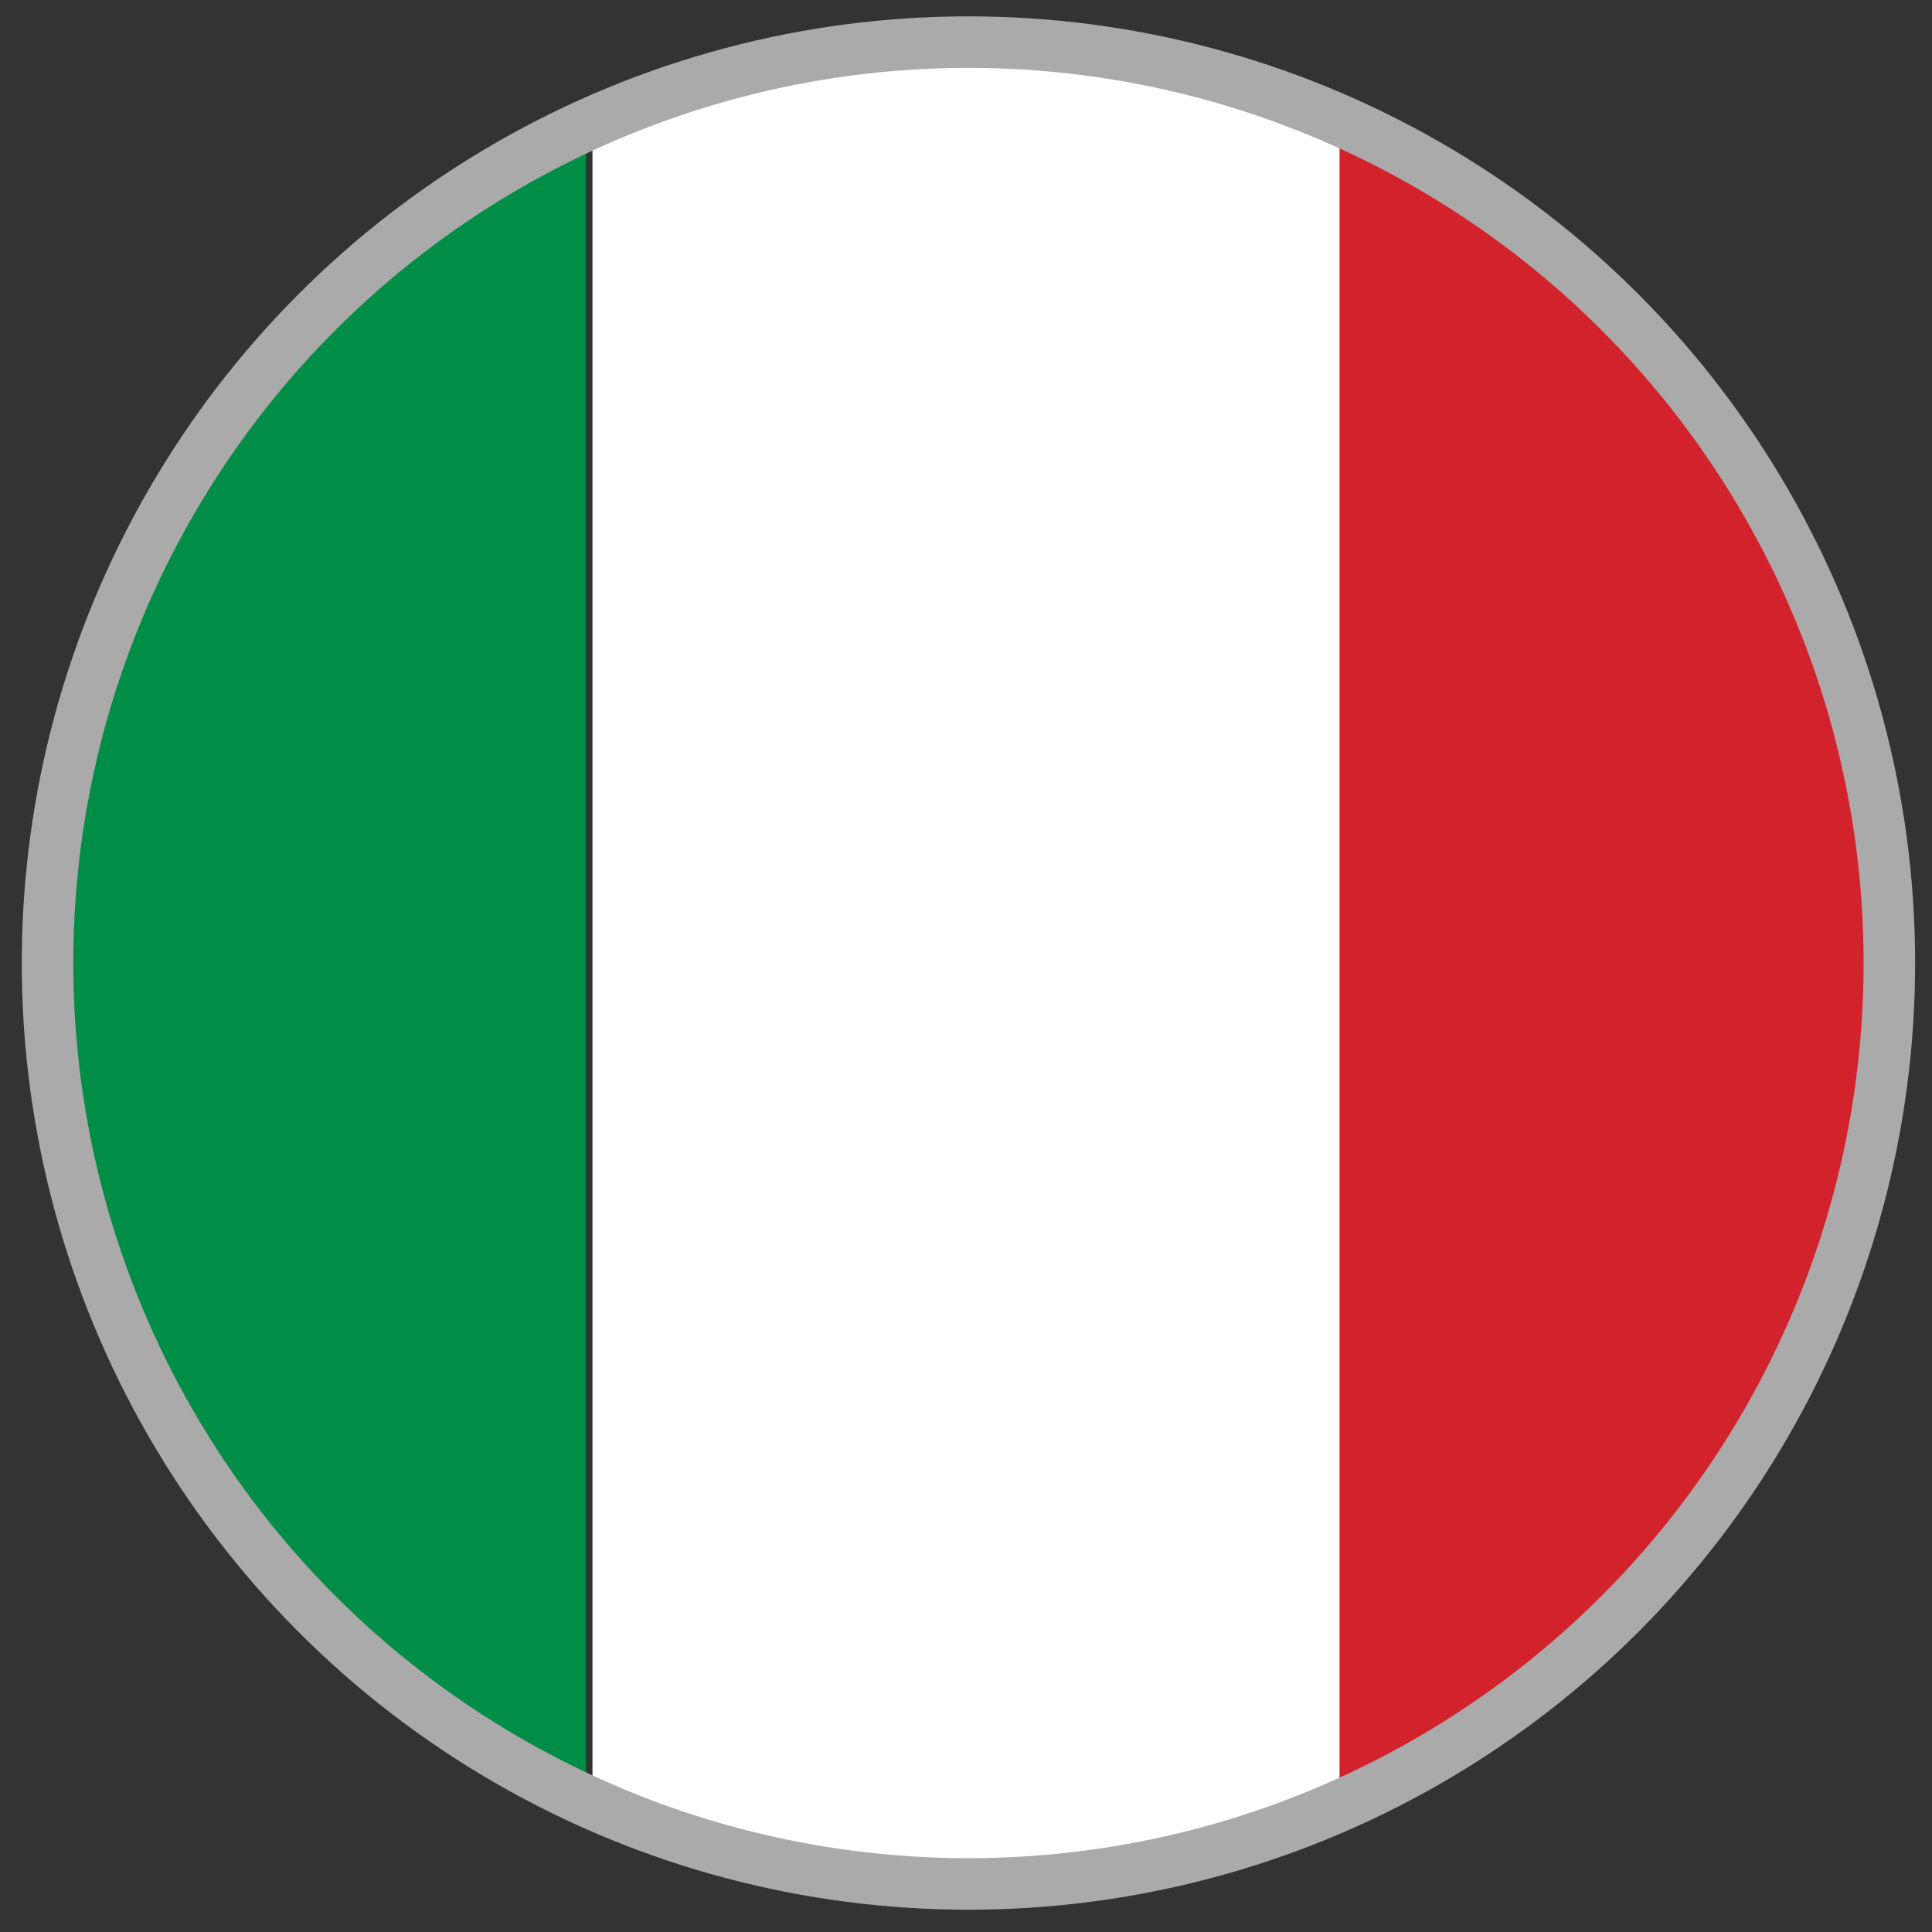
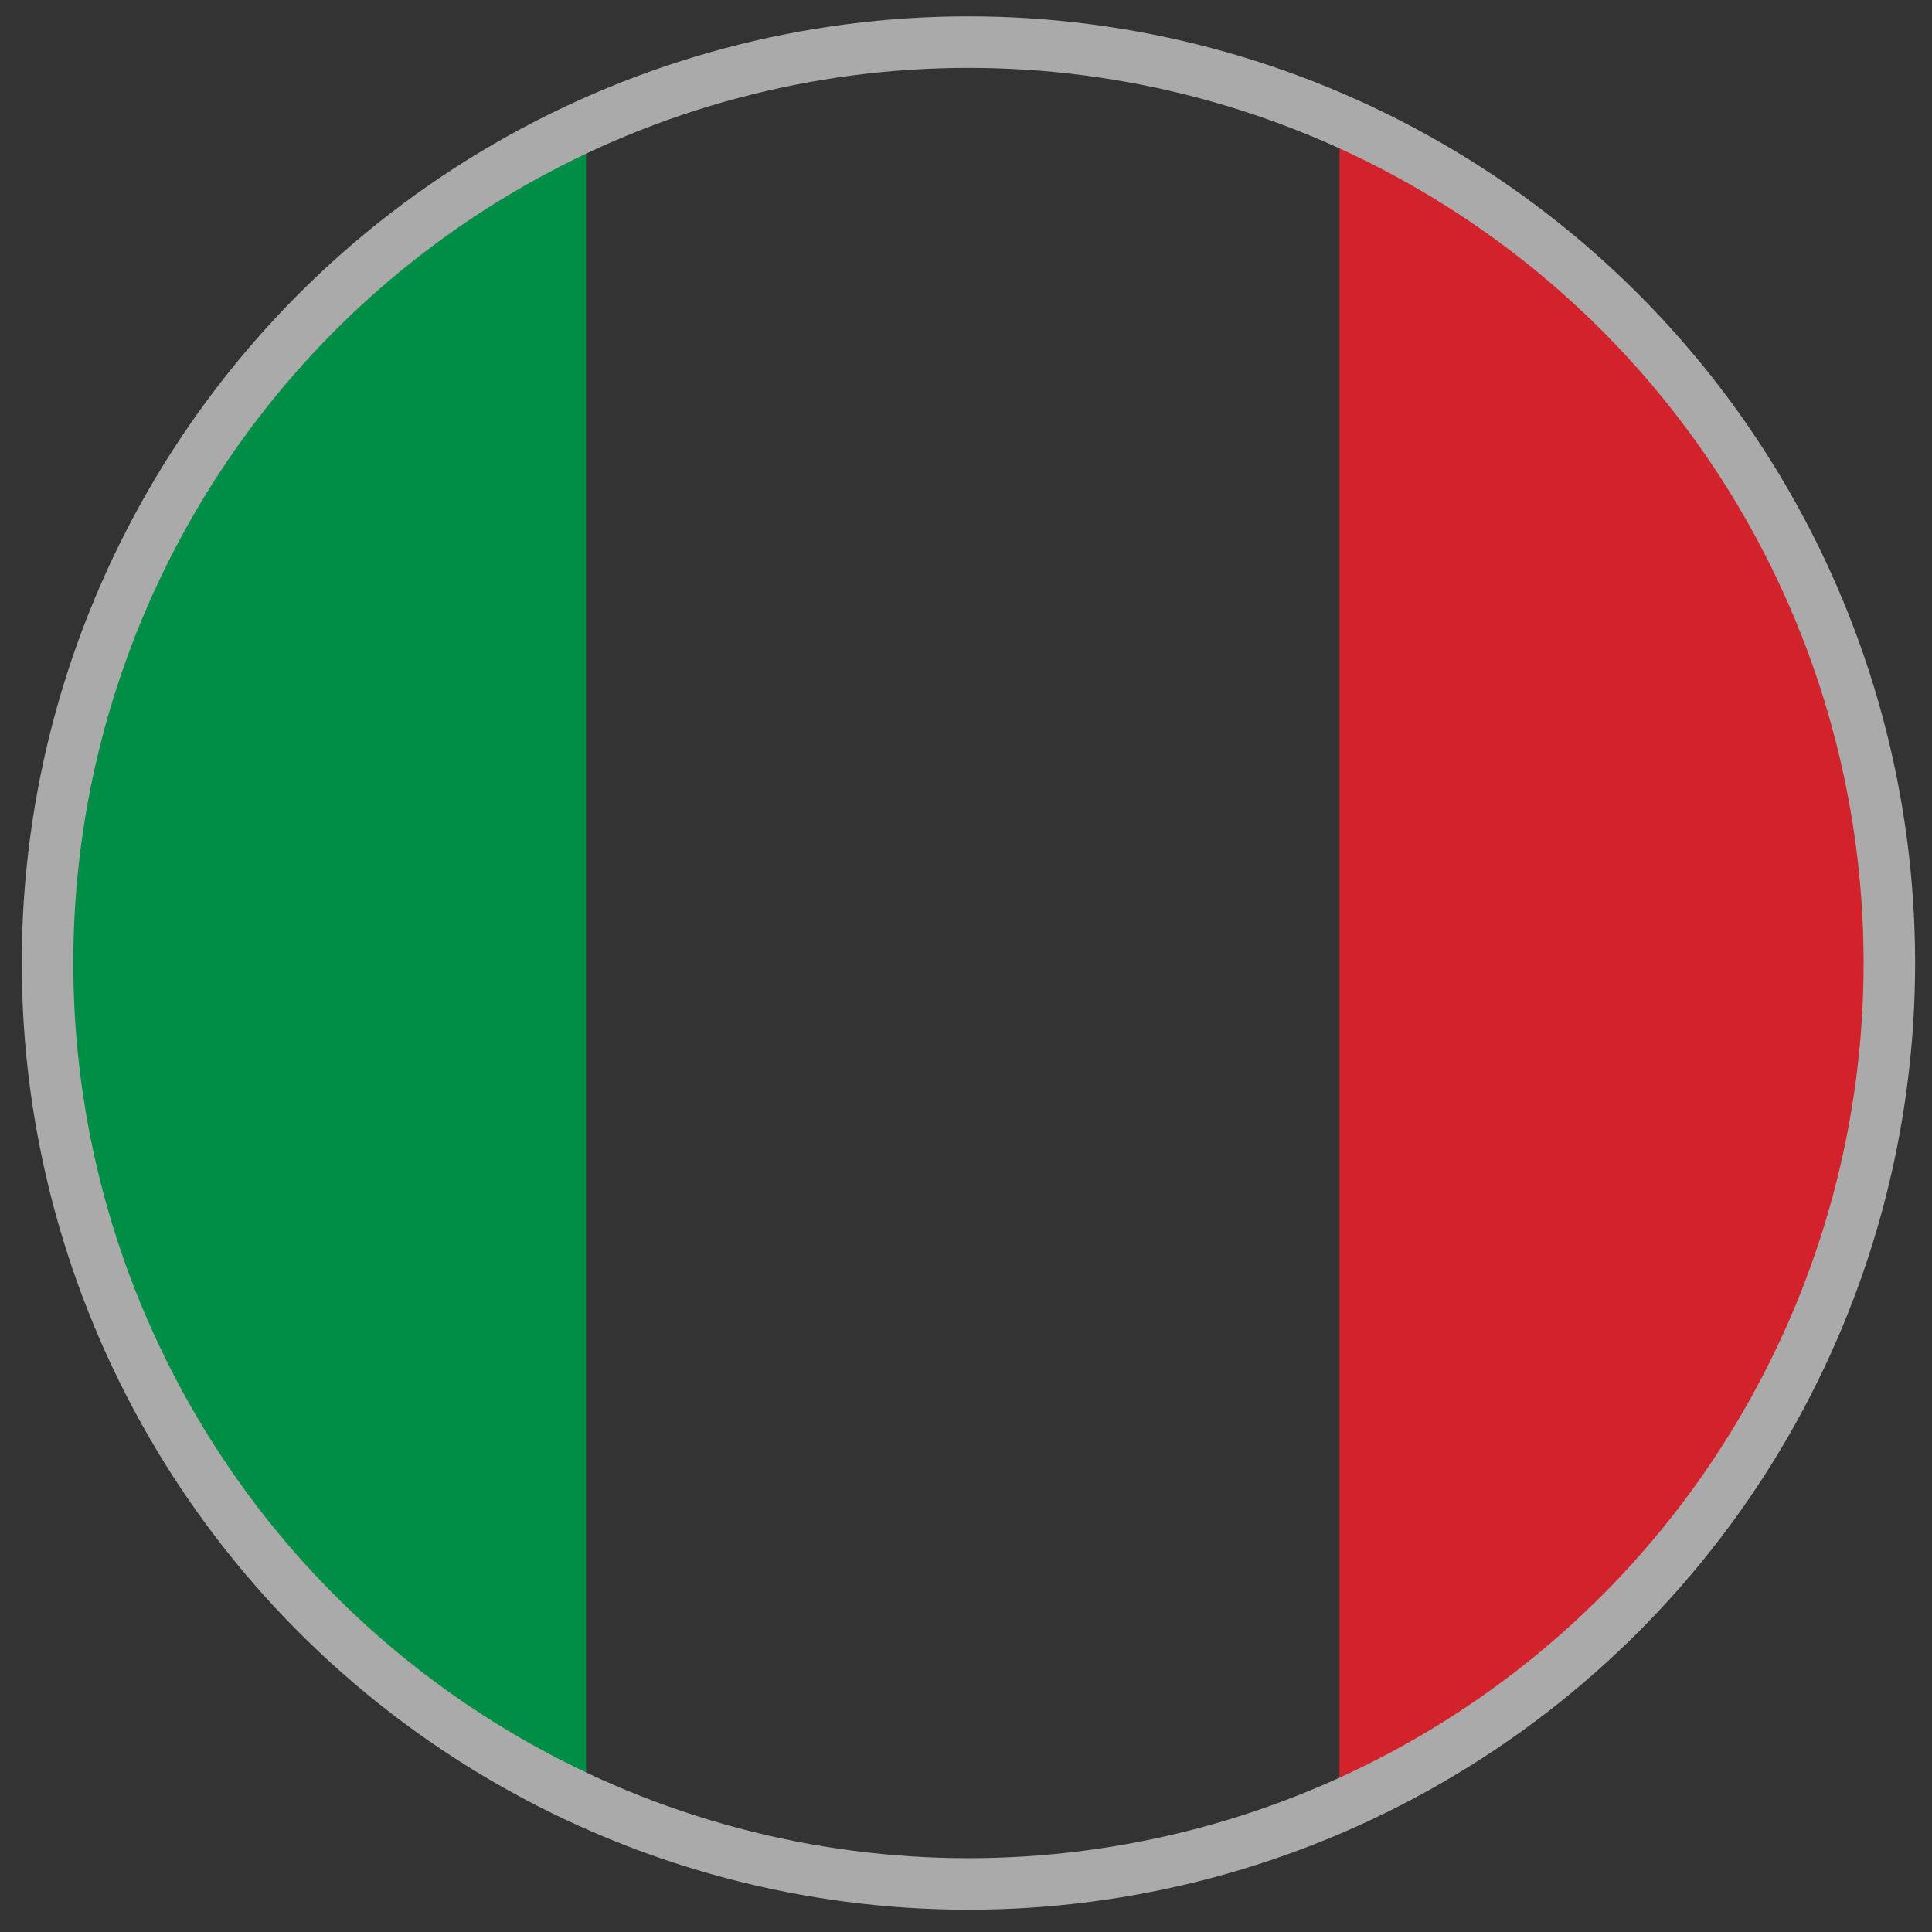
<svg xmlns="http://www.w3.org/2000/svg" viewBox="0 0 150 150">
  <rect x="0" y="0" width="150" height="150" fill="#333333" stroke="none" />
  <defs>
    <clipPath id="clip-path">
      <circle class="cls-1" cx="75.19" cy="74.77" r="71.5" />
    </clipPath>
    <style>.cls-1{fill:none;stroke:#aaa;stroke-miterlimit:10;stroke-width:4px}</style>
  </defs>
  <g id="_11_flag" data-name="11_flag">
    <g clip-path="url(#clip-path)">
      <path id="rect279" fill="#008d46" d="M-29.5.77h75v150h-75z" />
-       <path id="rect281" fill="#fff" d="M46-.23h76v152H46z" />
      <path id="rect283" fill="#d2232c" d="M104-.23h76v152h-76z" />
    </g>
    <circle class="cls-1" cx="75.19" cy="74.77" r="71.5" />
  </g>
</svg>